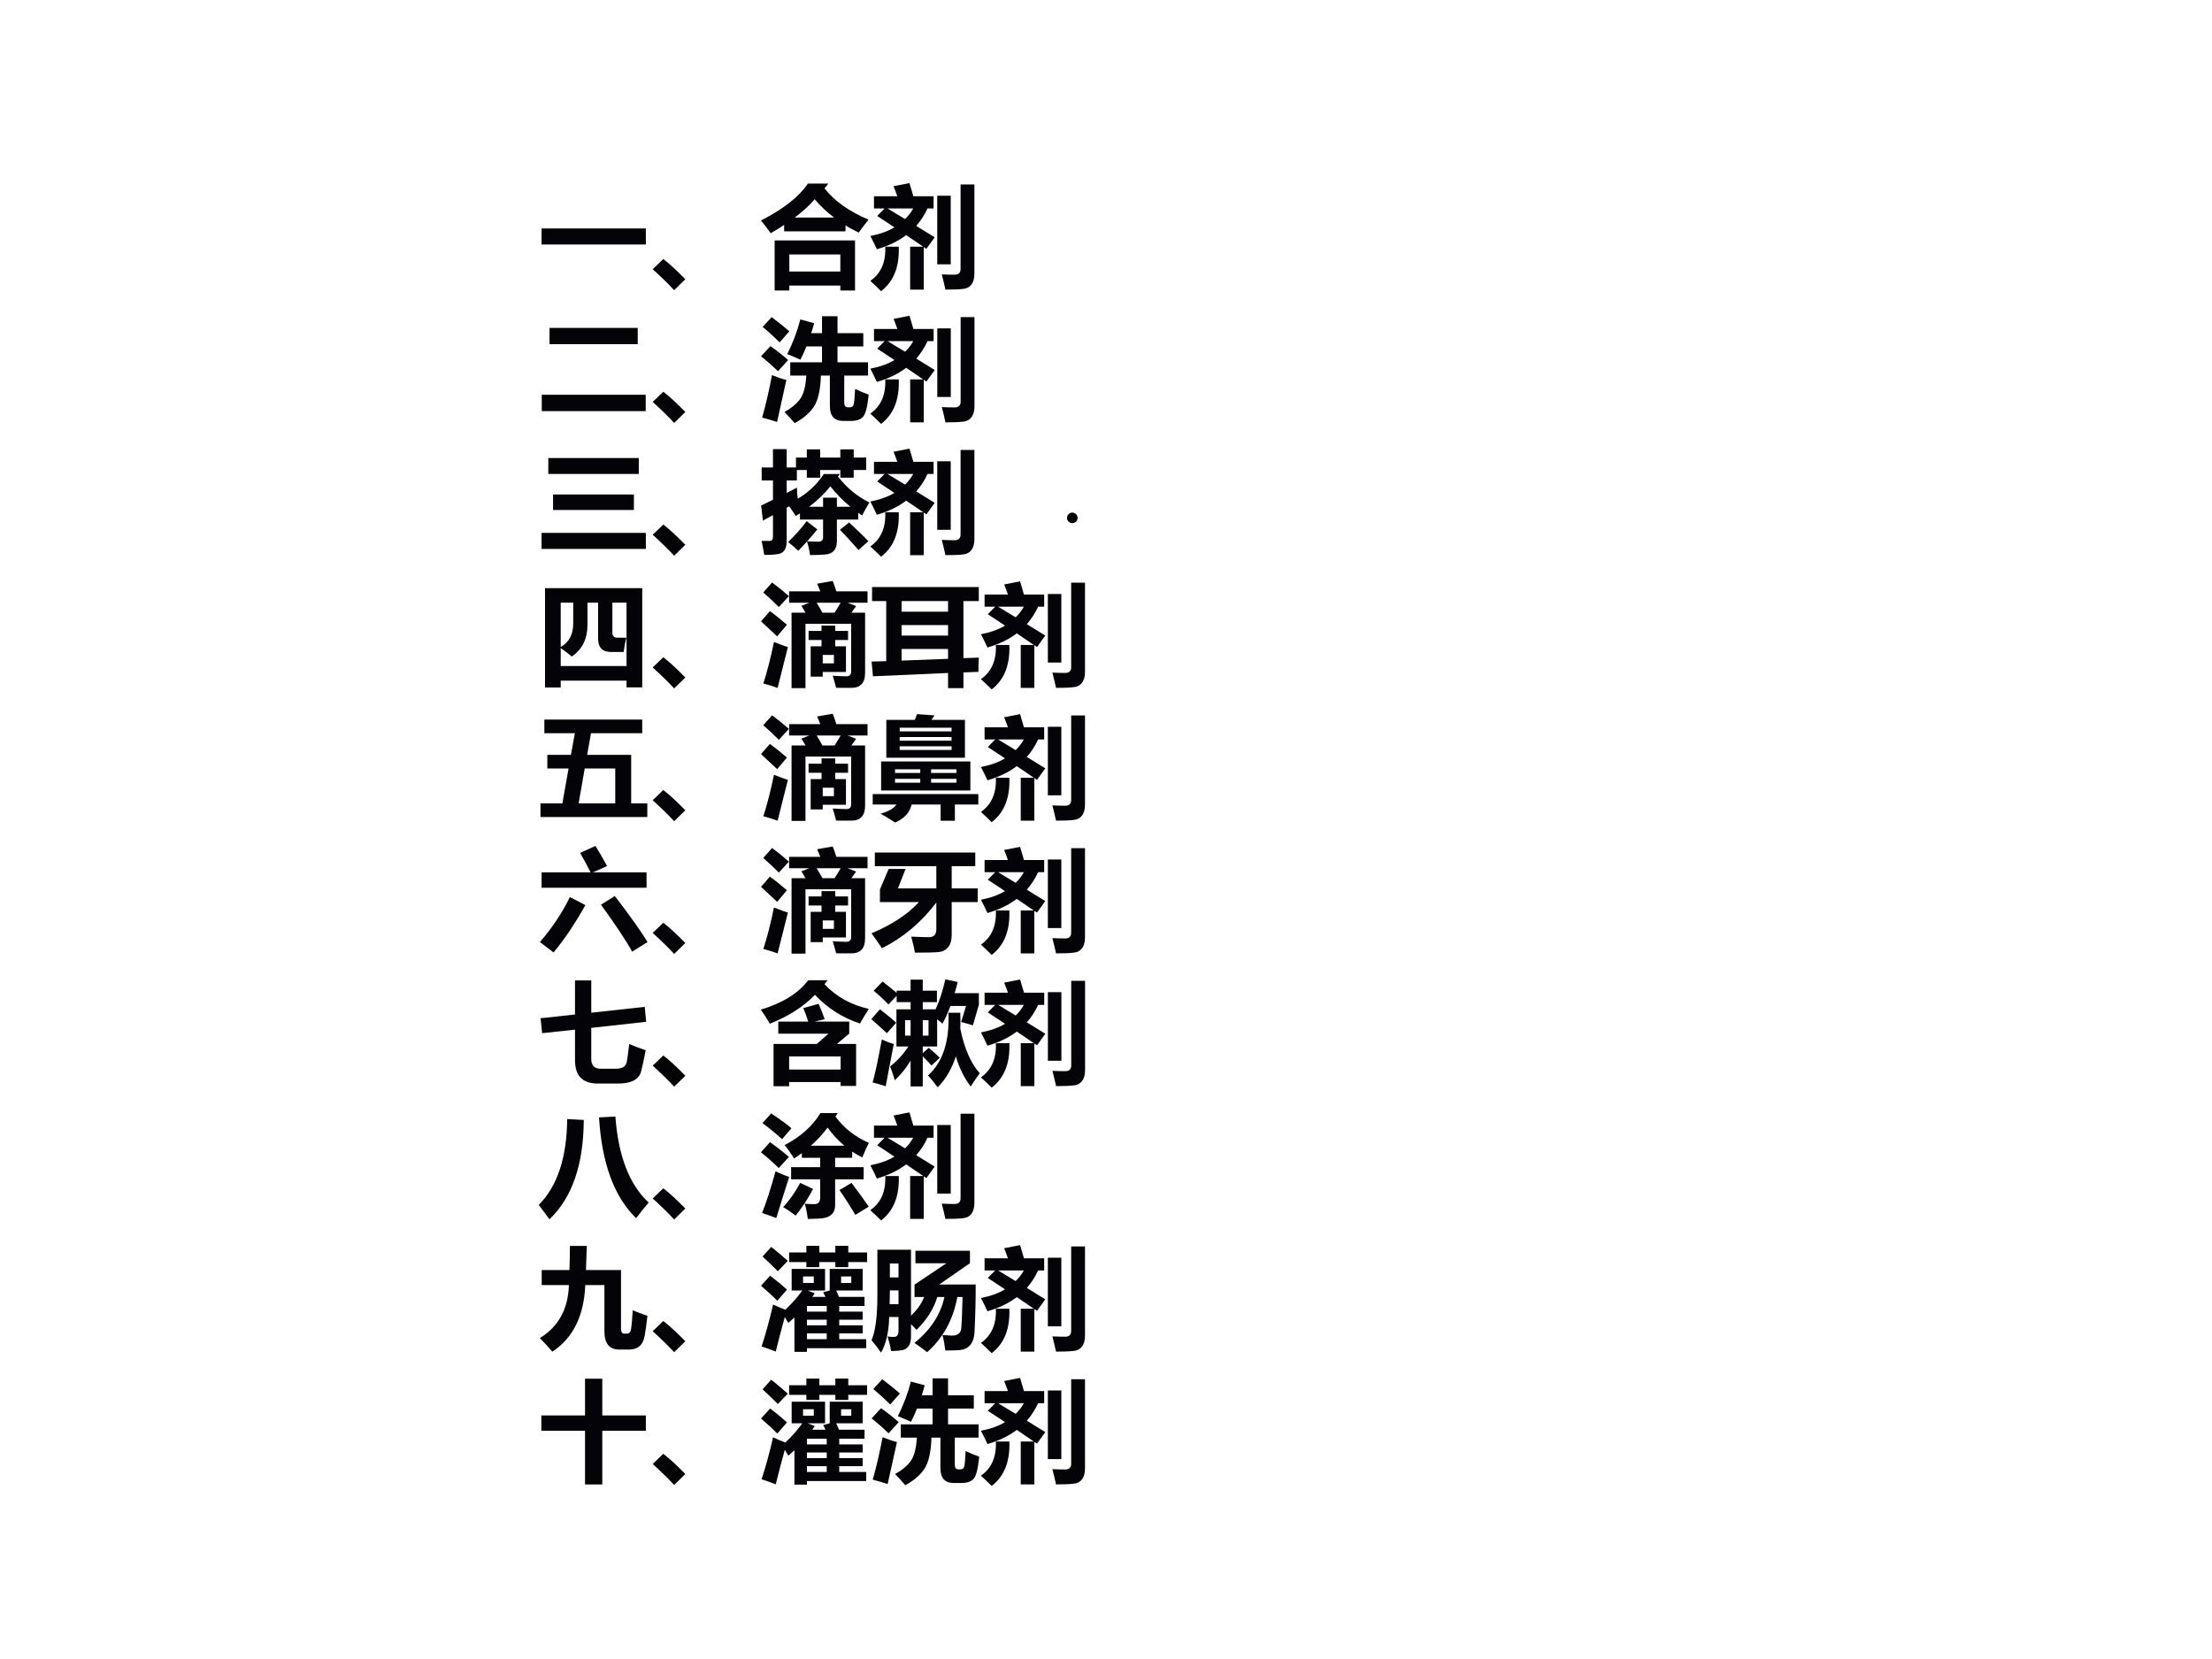
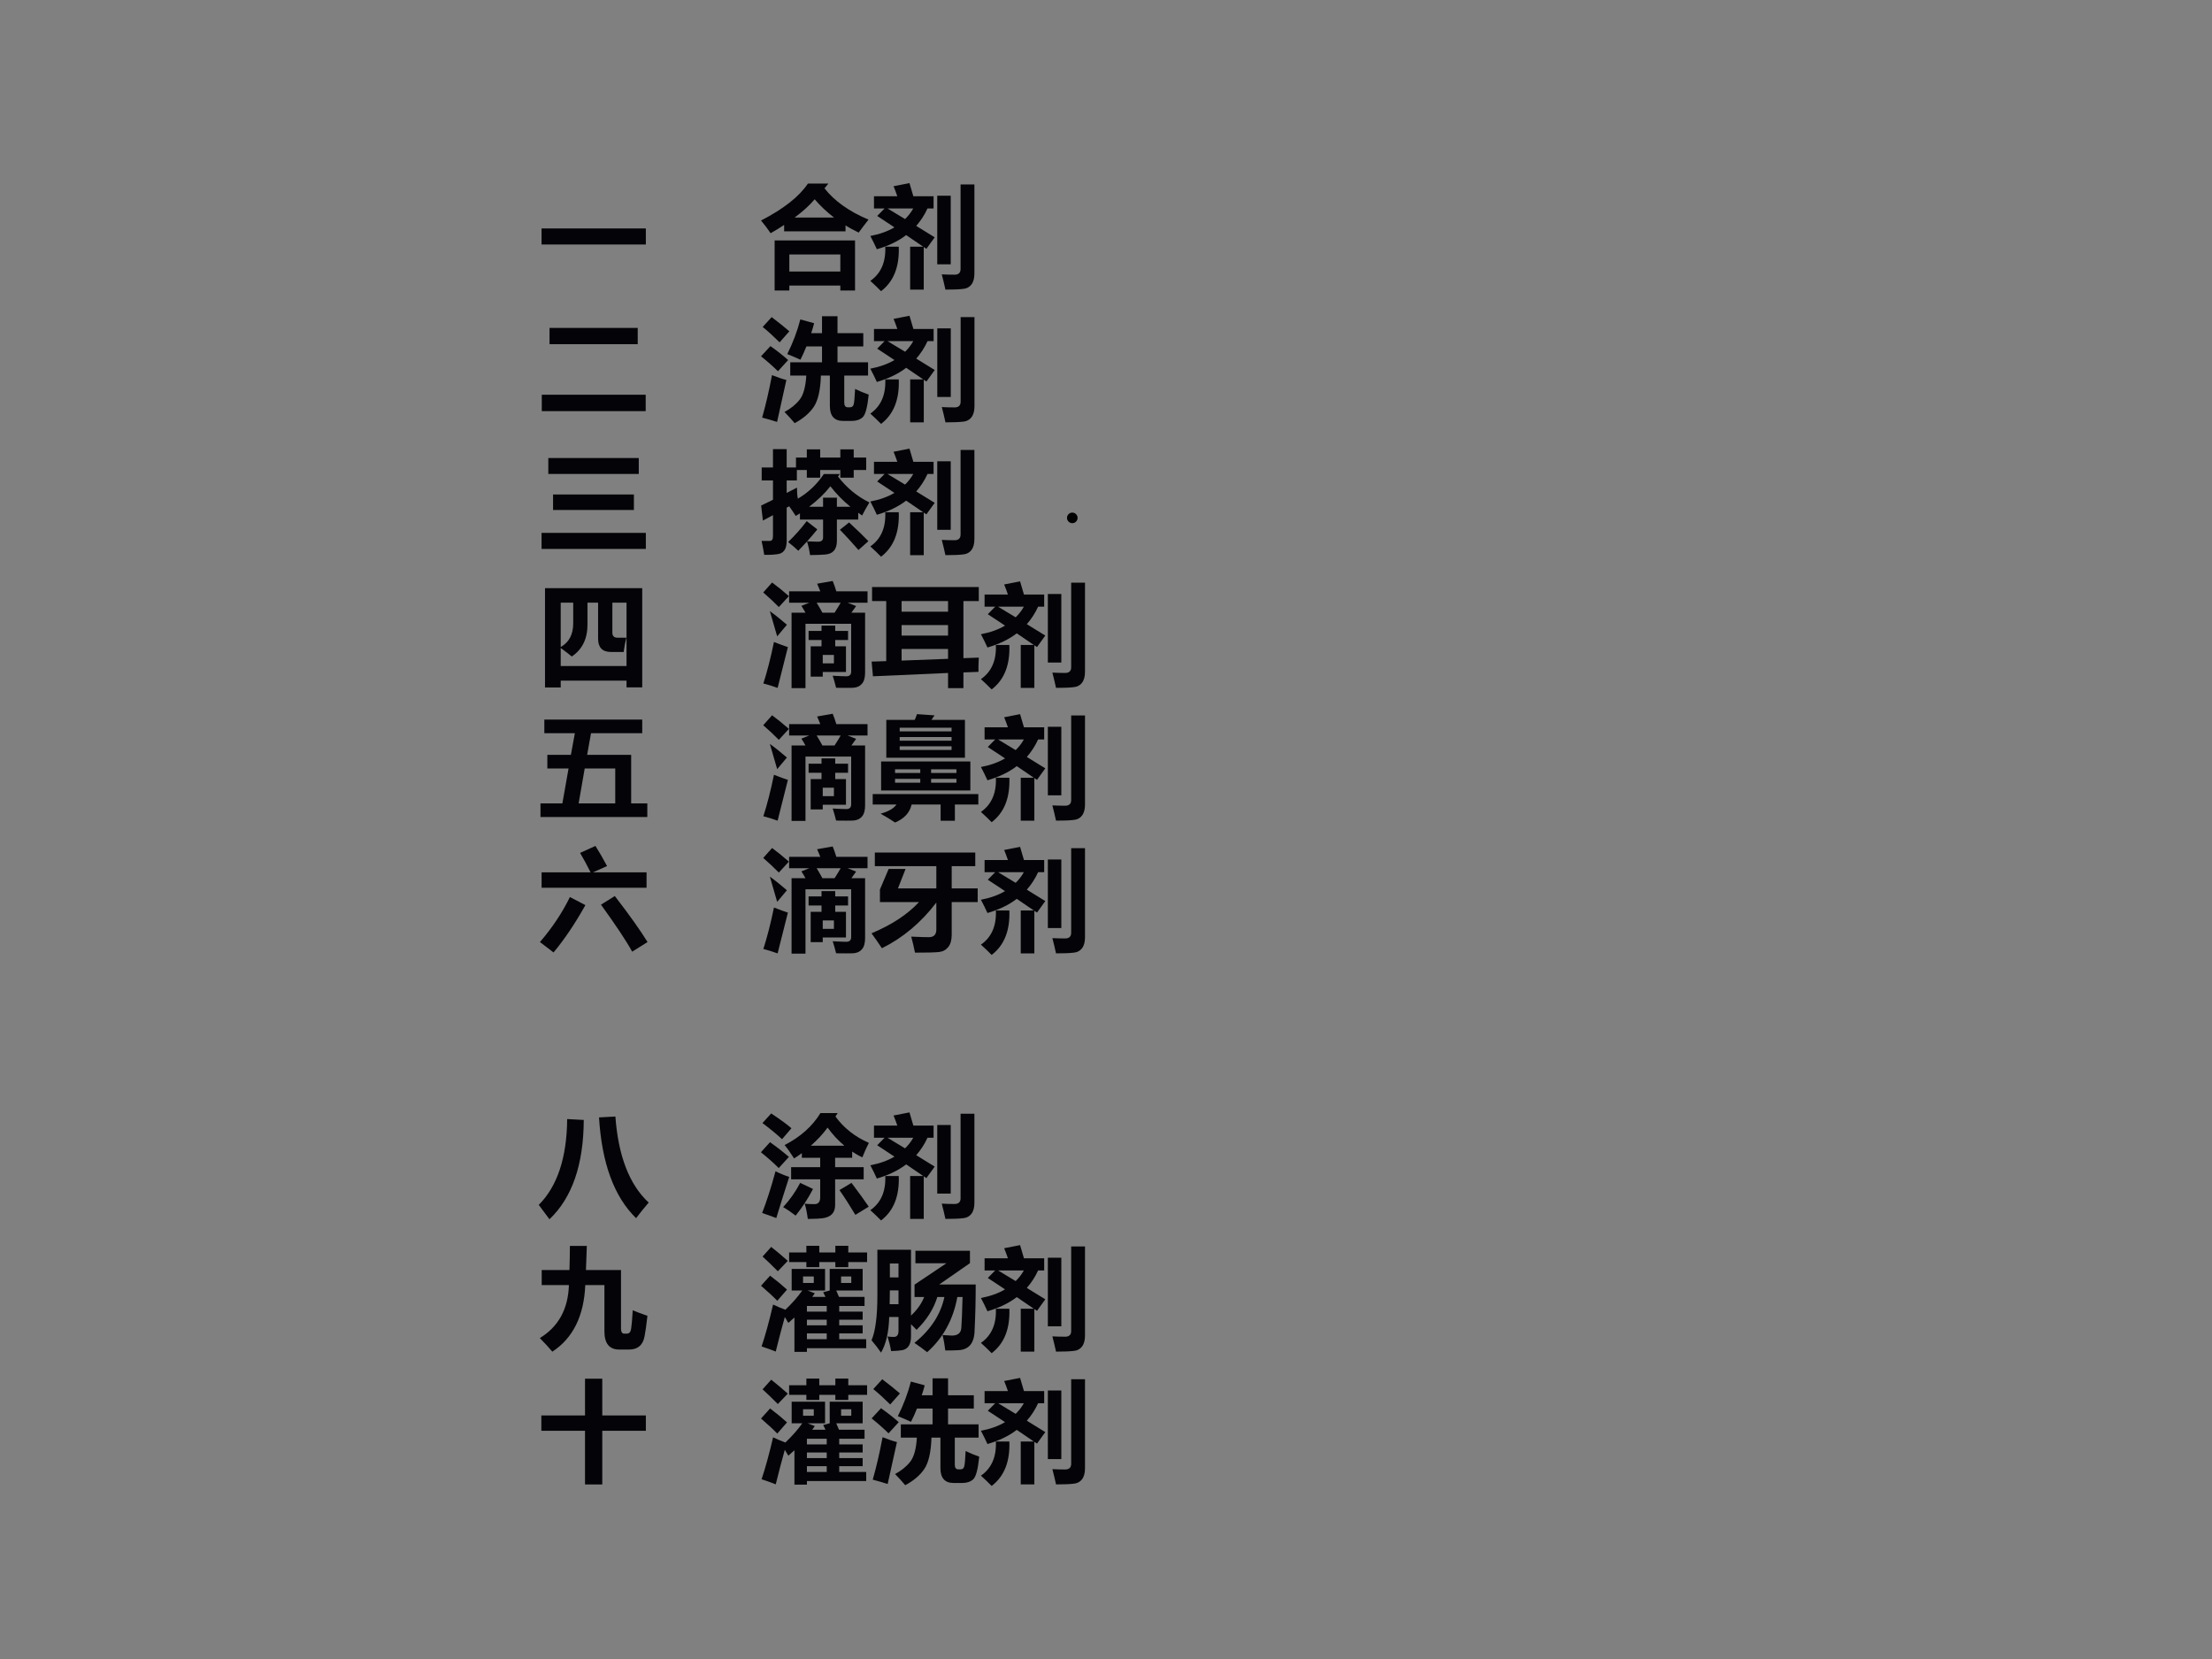
<svg xmlns="http://www.w3.org/2000/svg" xmlns:xlink="http://www.w3.org/1999/xlink" version="1.1" width="720pt" height="540pt" viewBox="0 0 720 540">
  <rect x="0" y="0" width="720" height="540" fill="#808080" stroke="none" />
  <g enable-background="new">
    <g>
      <g id="Layer-1" data-name="Artifact">
        <clipPath id="cp3">
-           <path transform="matrix(1,0,0,-1,0,540)" d="M 0 0 L 720 0 L 720 540 L 0 540 Z " fill-rule="evenodd" />
-         </clipPath>
+           </clipPath>
        <g clip-path="url(#cp3)">
          <path transform="matrix(1,0,0,-1,0,540)" d="M 0 0 L 720 0 L 720 540 L 0 540 Z " fill="#ffffff" fill-rule="evenodd" />
        </g>
      </g>
      <g id="Layer-1" data-name="P">
        <clipPath id="cp4">
          <path transform="matrix(1,0,0,-1,0,540)" d="M 0 0 L 720 0 L 720 540 L 0 540 Z " fill-rule="evenodd" />
        </clipPath>
        <g clip-path="url(#cp4)">
          <symbol id="font_5_2581">
            <path d="M 0 .145 L .943 .145 L .943 0 L 0 0 L 0 .145 Z " />
          </symbol>
          <symbol id="font_5_6f9d">
-             <path d="M .295 .099 L .194 0 C .146 .053 .081 .116 0 .19 L .096 .282 C .153 .238 .219 .177 .295 .099 Z " />
-           </symbol>
+             </symbol>
          <symbol id="font_5_55f">
            <path d="M .123 0 L .123 .453 L .85 .453 L .85 0 L .717 0 L .717 .045 L .256 .045 L .256 0 L .123 0 M .609 .967 L .574 .924 C .663 .81 .796 .715 .972 .641 C .937 .597 .908 .558 .883 .524 C .841 .544 .801 .565 .764 .589 L .764 .535 L .209 .535 L .209 .593 C .171 .568 .131 .543 .087 .518 C .06 .558 .031 .596 0 .633 C .202 .737 .344 .848 .424 .967 L .609 .967 M .717 .326 L .256 .326 L .256 .172 L .717 .172 L .717 .326 M .485 .825 C .44 .771 .379 .716 .304 .66 L .66 .66 C .596 .709 .537 .764 .485 .825 Z " />
          </symbol>
          <symbol id="font_5_4f6">
            <path d="M .36 .402 L .478 .402 L .324 .507 C .251 .451 .162 .409 .059 .379 C .042 .417 .022 .457 0 .499 C .084 .515 .157 .541 .218 .577 L .062 .68 L .129 .748 L .033 .748 L .033 .858 L .244 .858 C .233 .89 .222 .92 .21 .949 L .354 .977 C .366 .939 .377 .9 .389 .858 L .572 .858 L .572 .748 L .517 .748 C .49 .689 .456 .637 .415 .59 L .582 .487 L .507 .383 L .483 .399 L .483 .014 L .36 .014 L .36 .402 M .314 .652 C .343 .68 .368 .712 .388 .748 L .155 .748 L .314 .652 M .816 .965 L .941 .965 L .941 .16 C .941 .116 .932 .083 .913 .059 C .895 .036 .868 .022 .834 .02 C .801 .016 .749 .014 .679 .014 C .668 .062 .658 .108 .646 .152 C .686 .15 .725 .149 .762 .149 C .798 .149 .816 .167 .816 .201 L .816 .965 M .605 .863 L .727 .863 L .727 .243 L .605 .243 L .605 .863 M .135 .402 L .257 .402 C .264 .221 .211 .087 .097 0 C .069 .029 .036 .06 0 .093 C .096 .16 .141 .263 .135 .402 Z " />
          </symbol>
          <use xlink:href="#font_5_2581" transform="matrix(36,0,0,-36,176.275,79.588)" fill="#040408" />
          <use xlink:href="#font_5_6f9d" transform="matrix(36,0,0,-36,212.45,94.459)" fill="#040408" />
          <use xlink:href="#font_5_55f" transform="matrix(36,0,0,-36,247.712,94.564)" fill="#040408" />
          <use xlink:href="#font_5_4f6" transform="matrix(36,0,0,-36,283.29,94.775)" fill="#040408" />
        </g>
      </g>
      <g id="Layer-1" data-name="P">
        <clipPath id="cp6">
          <path transform="matrix(1,0,0,-1,0,540)" d="M 0 0 L 720 0 L 720 540 L 0 540 Z " fill-rule="evenodd" />
        </clipPath>
        <g clip-path="url(#cp6)">
          <symbol id="font_5_437">
            <path d="M .07 .752 L .867 .752 L .867 .605 L .07 .605 L .07 .752 M 0 .148 L .939 .148 L .939 0 L 0 0 L 0 .148 Z " />
          </symbol>
          <symbol id="font_5_84f">
            <path d="M .85 .309 C .889 .29 .93 .273 .973 .258 C .961 .142 .943 .074 .917 .052 C .892 .03 .859 .02 .819 .02 L .741 .02 C .662 .02 .622 .065 .622 .155 L .622 .43 L .541 .43 C .537 .298 .515 .204 .476 .146 C .437 .089 .379 .04 .304 0 C .273 .036 .243 .07 .212 .101 C .268 .131 .314 .168 .348 .211 C .383 .255 .403 .328 .409 .43 L .264 .43 L .264 .55 L .551 .55 L .551 .693 L .41 .693 C .393 .65 .375 .61 .356 .573 C .317 .591 .278 .608 .237 .624 C .289 .728 .328 .832 .355 .937 L .48 .903 C .472 .872 .463 .842 .453 .813 L .551 .813 L .551 .966 L .691 .966 L .691 .813 L .924 .813 L .924 .693 L .691 .693 L .691 .55 L .967 .55 L .967 .43 L .752 .43 L .752 .185 C .752 .157 .763 .143 .786 .143 L .801 .143 C .819 .143 .831 .15 .836 .166 C .842 .182 .846 .229 .85 .309 M .096 .958 C .151 .917 .204 .874 .256 .83 L .168 .73 C .111 .786 .06 .833 .015 .869 L .096 .958 M .085 .696 C .146 .653 .199 .611 .245 .57 L .153 .469 C .111 .51 .06 .556 0 .604 L .085 .696 M .099 .434 C .147 .415 .19 .4 .229 .39 L .145 .011 C .098 .026 .053 .039 .01 .05 C .042 .162 .072 .29 .099 .434 Z " />
          </symbol>
          <use xlink:href="#font_5_437" transform="matrix(36.024,0,0,-36.024,176.346,133.827)" fill="#040408" />
          <use xlink:href="#font_5_6f9d" transform="matrix(36.024,0,0,-36.024,212.451,137.662)" fill="#040408" />
          <use xlink:href="#font_5_84f" transform="matrix(36.024,0,0,-36.024,247.713,137.732)" fill="#040408" />
          <use xlink:href="#font_5_4f6" transform="matrix(36.024,0,0,-36.024,283.29,137.979)" fill="#040408" />
        </g>
      </g>
      <g id="Layer-1" data-name="P">
        <clipPath id="cp7">
          <path transform="matrix(1,0,0,-1,0,540)" d="M 0 0 L 720 0 L 720 540 L 0 540 Z " fill-rule="evenodd" />
        </clipPath>
        <g clip-path="url(#cp7)">
          <symbol id="font_5_405">
            <path d="M .061 .822 L .879 .822 L .879 .678 L .061 .678 L .061 .822 M .104 .492 L .835 .492 L .835 .352 L .104 .352 L .104 .492 M 0 .145 L .943 .145 L .943 0 L 0 0 L 0 .145 Z " />
          </symbol>
          <symbol id="font_5_387f">
            <path d="M .016 .312 L 0 .448 C .035 .465 .071 .482 .107 .5 L .107 .675 L .005 .675 L .005 .792 L .107 .792 L .107 .958 L .231 .958 L .231 .792 L .315 .792 L .315 .882 L .413 .882 L .413 .956 L .534 .956 L .534 .882 L .716 .882 L .716 .956 L .837 .956 L .837 .882 L .95 .882 L .95 .769 L .837 .769 L .837 .7 L .716 .7 L .716 .769 L .534 .769 L .534 .7 L .413 .7 L .413 .769 L .323 .769 L .323 .675 L .231 .675 L .231 .562 C .262 .578 .293 .594 .324 .61 C .324 .573 .326 .539 .332 .51 C .427 .566 .506 .641 .567 .733 L .711 .733 L .695 .71 C .774 .608 .868 .53 .979 .476 C .955 .437 .933 .397 .913 .358 C .901 .366 .889 .374 .878 .383 L .878 .321 L .685 .321 L .685 .128 C .685 .051 .649 .01 .578 .005 C .549 .002 .504 .001 .442 0 C .437 .04 .428 .081 .415 .123 C .39 .096 .363 .068 .336 .039 C .311 .063 .28 .09 .244 .118 C .307 .179 .363 .242 .412 .307 L .508 .232 C .479 .196 .448 .16 .416 .124 C .426 .123 .458 .122 .511 .121 C .543 .12 .56 .133 .56 .158 L .56 .321 L .351 .321 L .351 .377 C .338 .369 .326 .361 .313 .354 C .295 .382 .275 .411 .254 .441 C .247 .438 .239 .433 .231 .429 L .231 .128 C .231 .054 .203 .014 .146 .008 C .109 .003 .07 .001 .028 .002 C .022 .04 .014 .082 .004 .128 L .075 .128 C .097 .127 .107 .141 .107 .171 L .107 .361 C .079 .346 .049 .329 .016 .312 M .712 .229 L .795 .295 C .869 .227 .927 .171 .97 .126 L .88 .046 C .826 .108 .771 .169 .712 .229 M .56 .519 L .685 .519 L .685 .437 L .807 .437 C .739 .493 .679 .554 .626 .622 C .575 .557 .51 .495 .434 .437 L .56 .437 L .56 .519 Z " />
          </symbol>
          <use xlink:href="#font_5_405" transform="matrix(36,0,0,-36,176.275,178.674)" fill="#040408" />
          <use xlink:href="#font_5_6f9d" transform="matrix(36,0,0,-36,212.45,180.889)" fill="#040408" />
          <use xlink:href="#font_5_387f" transform="matrix(36,0,0,-36,247.747,180.678)" fill="#040408" />
          <use xlink:href="#font_5_4f6" transform="matrix(36,0,0,-36,283.29,181.205)" fill="#040408" />
        </g>
      </g>
      <g id="Layer-1" data-name="P">
        <clipPath id="cp8">
          <path transform="matrix(1,0,0,-1,0,540)" d="M 0 0 L 720 0 L 720 540 L 0 540 Z " fill-rule="evenodd" />
        </clipPath>
        <g clip-path="url(#cp8)">
          <symbol id="font_5_599">
            <path d="M 0 0 L 0 .898 L .879 .898 L .879 .001 L .737 .001 L .737 .062 L .142 .062 L .142 0 L 0 0 M .736 .45 C .725 .409 .717 .366 .711 .321 L .596 .321 C .519 .321 .48 .361 .48 .441 L .48 .767 L .384 .767 L .384 .569 C .384 .44 .337 .344 .242 .28 C .217 .301 .184 .327 .142 .357 L .142 .194 L .737 .194 L .737 .767 L .609 .767 L .609 .496 C .609 .465 .625 .45 .655 .45 L .736 .45 M .255 .58 L .255 .767 L .142 .767 L .142 .366 C .217 .408 .255 .479 .255 .58 Z " />
          </symbol>
          <symbol id="font_5_885">
-             <path d="M .507 .944 L .648 .969 C .66 .941 .67 .91 .681 .875 L .963 .875 L .963 .772 L .783 .772 L .86 .742 L .817 .682 L .941 .682 L .941 .141 C .941 .096 .932 .062 .913 .04 C .893 .017 .867 .005 .832 .003 C .798 .002 .747 .002 .679 .003 C .668 .045 .658 .082 .648 .112 C .704 .109 .745 .107 .771 .107 C .801 .107 .815 .122 .815 .15 L .815 .582 L .402 .582 L .402 0 L .276 0 L .276 .682 L .402 .682 C .39 .704 .377 .725 .365 .744 L .436 .772 L .254 .772 L .254 .875 L .536 .875 C .526 .901 .516 .924 .507 .944 M .555 .682 L .665 .682 C .687 .716 .705 .746 .72 .772 L .503 .772 C .519 .746 .537 .716 .555 .682 M .1 .955 C .145 .922 .196 .881 .252 .832 L .161 .733 C .119 .776 .072 .82 .02 .865 L .1 .955 M .08 .696 C .13 .66 .181 .619 .234 .573 L .146 .468 L 0 .604 L .08 .696 M .449 .378 L .547 .378 L .547 .435 L .43 .435 L .43 .517 L .547 .517 L .547 .565 L .671 .565 L .671 .517 L .787 .517 L .787 .435 L .671 .435 L .671 .378 L .768 .378 L .768 .146 L .558 .146 L .558 .104 L .449 .104 L .449 .378 M .558 .3 L .558 .224 L .659 .224 L .659 .3 L .558 .3 M .117 .417 C .171 .396 .213 .38 .243 .371 L .15 .002 C .107 .018 .064 .031 .021 .042 C .055 .147 .087 .272 .117 .417 Z " />
+             <path d="M .507 .944 L .648 .969 C .66 .941 .67 .91 .681 .875 L .963 .875 L .963 .772 L .783 .772 L .86 .742 L .817 .682 L .941 .682 L .941 .141 C .941 .096 .932 .062 .913 .04 C .893 .017 .867 .005 .832 .003 C .798 .002 .747 .002 .679 .003 C .668 .045 .658 .082 .648 .112 C .704 .109 .745 .107 .771 .107 C .801 .107 .815 .122 .815 .15 L .815 .582 L .402 .582 L .402 0 L .276 0 L .276 .682 L .402 .682 C .39 .704 .377 .725 .365 .744 L .436 .772 L .254 .772 L .254 .875 L .536 .875 C .526 .901 .516 .924 .507 .944 M .555 .682 L .665 .682 C .687 .716 .705 .746 .72 .772 L .503 .772 C .519 .746 .537 .716 .555 .682 M .1 .955 C .145 .922 .196 .881 .252 .832 L .161 .733 C .119 .776 .072 .82 .02 .865 L .1 .955 M .08 .696 C .13 .66 .181 .619 .234 .573 L .146 .468 L .08 .696 M .449 .378 L .547 .378 L .547 .435 L .43 .435 L .43 .517 L .547 .517 L .547 .565 L .671 .565 L .671 .517 L .787 .517 L .787 .435 L .671 .435 L .671 .378 L .768 .378 L .768 .146 L .558 .146 L .558 .104 L .449 .104 L .449 .378 M .558 .3 L .558 .224 L .659 .224 L .659 .3 L .558 .3 M .117 .417 C .171 .396 .213 .38 .243 .371 L .15 .002 C .107 .018 .064 .031 .021 .042 C .055 .147 .087 .272 .117 .417 Z " />
          </symbol>
          <symbol id="font_5_9c5">
            <path d="M 0 .24 L .132 .244 L .132 .787 L .004 .787 L .004 .914 L .969 .914 L .969 .787 L .83 .787 L .83 .271 L .969 .276 C .966 .22 .965 .177 .966 .147 L .83 .142 L .83 0 L .691 0 L .691 .137 L .012 .107 L 0 .24 M .271 .691 L .691 .691 L .691 .787 L .271 .787 L .271 .691 M .271 .475 L .691 .475 L .691 .57 L .271 .57 L .271 .475 M .691 .265 L .691 .354 L .271 .354 L .271 .249 L .691 .265 Z " />
          </symbol>
          <use xlink:href="#font_5_599" transform="matrix(36,0,0,-36,177.4,223.772)" fill="#040408" />
          <use xlink:href="#font_5_6f9d" transform="matrix(36,0,0,-36,212.45,224.089)" fill="#040408" />
          <use xlink:href="#font_5_885" transform="matrix(36,0,0,-36,247.712,223.983)" fill="#040408" />
          <use xlink:href="#font_5_9c5" transform="matrix(36,0,0,-36,283.712,223.983)" fill="#040408" />
          <use xlink:href="#font_5_4f6" transform="matrix(36,0,0,-36,319.29,224.405)" fill="#040408" />
        </g>
      </g>
      <g id="Layer-1" data-name="P">
        <clipPath id="cp9">
          <path transform="matrix(1,0,0,-1,0,540)" d="M 0 0 L 720 0 L 720 540 L 0 540 Z " fill-rule="evenodd" />
        </clipPath>
        <g clip-path="url(#cp9)">
          <symbol id="font_5_43b">
            <path d="M 0 .123 L .198 .123 L .254 .439 L .062 .439 L .062 .562 L .275 .562 L .311 .758 L .035 .758 L .035 .881 L .92 .881 L .92 .758 L .457 .758 L .422 .562 L .82 .562 L .82 .123 L .966 .123 L .966 0 L 0 0 L 0 .123 M .676 .439 L .4 .439 L .345 .123 L .676 .123 L .676 .439 Z " />
          </symbol>
          <symbol id="font_5_bc5">
            <path d="M .123 .928 L .38 .928 C .388 .946 .395 .963 .4 .98 L .559 .969 L .531 .928 L .834 .928 L .834 .586 L .123 .586 L .123 .928 M .713 .857 L .244 .857 L .244 .824 L .713 .824 L .713 .857 M .244 .74 L .713 .74 L .713 .773 L .244 .773 L .244 .74 M .713 .656 L .713 .689 L .244 .689 L .244 .656 L .713 .656 M .076 .29 L .076 .552 L .883 .552 L .883 .29 L .076 .29 M .757 .481 L .528 .481 L .528 .448 L .757 .448 L .757 .481 M .202 .448 L .43 .448 L .43 .481 L .202 .481 L .202 .448 M .757 .36 L .757 .395 L .528 .395 L .528 .36 L .757 .36 M .202 .36 L .43 .36 L .43 .395 L .202 .395 L .202 .36 M 0 .257 L .955 .257 L .955 .163 L .743 .163 L .743 .016 L .614 .016 L .614 .163 L .352 .163 C .335 .089 .285 .035 .202 0 C .164 .026 .12 .053 .071 .08 C .144 .1 .191 .128 .215 .163 L 0 .163 L 0 .257 Z " />
          </symbol>
          <use xlink:href="#font_5_43b" transform="matrix(36,0,0,-36,175.923,265.938)" fill="#040408" />
          <use xlink:href="#font_5_6f9d" transform="matrix(36,0,0,-36,212.45,267.309)" fill="#040408" />
          <use xlink:href="#font_5_885" transform="matrix(36,0,0,-36,247.712,267.203)" fill="#040408" />
          <use xlink:href="#font_5_bc5" transform="matrix(36,0,0,-36,284.064,267.731)" fill="#040408" />
          <use xlink:href="#font_5_4f6" transform="matrix(36,0,0,-36,319.29,267.625)" fill="#040408" />
        </g>
      </g>
      <g id="Layer-1" data-name="P">
        <clipPath id="cp10">
          <path transform="matrix(1,0,0,-1,0,540)" d="M 0 0 L 720 0 L 720 540 L 0 540 Z " fill-rule="evenodd" />
        </clipPath>
        <g clip-path="url(#cp10)">
          <symbol id="font_5_4b8">
            <path d="M .015 .724 L .458 .724 C .429 .783 .397 .842 .363 .9 L .502 .963 C .535 .911 .57 .85 .607 .781 L .479 .724 L .964 .724 L .964 .585 L .015 .585 L .015 .724 M .677 .51 C .811 .336 .91 .197 .973 .094 L .834 .007 C .781 .104 .687 .245 .552 .432 L .677 .51 M .271 .501 L .411 .428 C .319 .263 .223 .12 .123 0 L 0 .094 C .112 .224 .202 .36 .271 .501 Z " />
          </symbol>
          <symbol id="font_5_89f">
            <path d="M .239 .581 L .586 .581 L .586 .782 L .03 .782 L .03 .905 L .938 .905 L .938 .782 L .725 .782 L .725 .581 L .96 .581 L .96 .457 L .725 .457 L .725 .161 C .725 .113 .714 .076 .694 .051 C .673 .025 .646 .01 .611 .006 C .577 .002 .504 0 .393 0 C .384 .046 .373 .094 .359 .145 C .443 .141 .496 .14 .519 .14 C .563 .14 .586 .163 .586 .209 L .586 .453 C .448 .272 .284 .134 .094 .04 C .066 .082 .035 .127 0 .175 C .183 .252 .326 .346 .429 .457 L .076 .457 L .076 .571 L .155 .757 L .308 .757 L .239 .581 Z " />
          </symbol>
          <use xlink:href="#font_5_4b8" transform="matrix(36,0,0,-36,175.747,310.017)" fill="#040408" />
          <use xlink:href="#font_5_6f9d" transform="matrix(36,0,0,-36,212.45,310.509)" fill="#040408" />
          <use xlink:href="#font_5_885" transform="matrix(36,0,0,-36,247.712,310.403)" fill="#040408" />
          <use xlink:href="#font_5_89f" transform="matrix(36,0,0,-36,283.677,310.087)" fill="#040408" />
          <use xlink:href="#font_5_4f6" transform="matrix(36,0,0,-36,319.29,310.825)" fill="#040408" />
        </g>
      </g>
      <g id="Layer-1" data-name="P">
        <clipPath id="cp11">
-           <path transform="matrix(1,0,0,-1,0,540)" d="M 0 0 L 720 0 L 720 540 L 0 540 Z " fill-rule="evenodd" />
-         </clipPath>
+           </clipPath>
        <g clip-path="url(#cp11)">
          <symbol id="font_5_403">
            <path d="M 0 .59 L .311 .624 L .311 .932 L .458 .932 L .458 .64 L .941 .693 L .954 .558 L .458 .503 L .458 .222 C .458 .163 .486 .134 .543 .134 L .681 .134 C .708 .134 .73 .139 .747 .148 C .764 .159 .774 .175 .779 .197 C .783 .219 .791 .273 .801 .357 C .849 .337 .899 .318 .95 .301 C .931 .204 .916 .138 .907 .104 C .897 .071 .875 .045 .841 .027 C .806 .009 .759 0 .698 0 L .517 0 C .379 0 .311 .07 .311 .211 L .311 .487 L .014 .455 L 0 .59 Z " />
          </symbol>
          <symbol id="font_5_56c">
            <path d="M .384 .706 L .522 .745 C .542 .701 .56 .655 .577 .606 L .485 .584 L .799 .584 L .799 .476 L .688 .382 L .861 .382 L .861 .003 L .721 .003 L .721 .038 L .256 .038 L .256 0 L .115 0 L .115 .382 L .506 .382 L .611 .475 L .158 .475 L .158 .584 L .429 .584 C .414 .63 .399 .67 .384 .706 M .604 .958 L .575 .922 C .683 .808 .817 .734 .976 .699 C .956 .669 .93 .625 .896 .567 C .74 .618 .604 .704 .489 .826 C .384 .717 .248 .631 .081 .565 C .054 .613 .027 .655 0 .692 C .198 .752 .34 .841 .428 .958 L .604 .958 M .721 .269 L .256 .269 L .256 .151 L .721 .151 L .721 .269 Z " />
          </symbol>
          <symbol id="font_5_88a">
            <path d="M .229 .873 L .355 .873 L .355 .973 L .465 .973 L .465 .873 L .593 .873 L .593 .77 L .465 .77 L .465 .705 L .581 .705 C .617 .783 .646 .873 .669 .976 L .781 .952 C .772 .916 .763 .882 .753 .851 L .972 .851 L .972 .747 L .918 .56 C .895 .568 .86 .578 .812 .59 L .856 .735 L .715 .735 C .692 .673 .668 .62 .643 .576 C .631 .587 .615 .599 .595 .615 L .595 .369 L .465 .369 L .465 .309 L .519 .357 C .564 .319 .598 .289 .619 .267 L .544 .197 C .527 .217 .501 .245 .465 .28 L .465 .008 L .355 .008 L .355 .241 C .315 .174 .267 .115 .212 .064 C .2 .106 .186 .148 .17 .189 C .233 .237 .288 .297 .335 .369 L .227 .369 L .227 .705 L .355 .705 L .355 .77 L .229 .77 L .229 .827 L .155 .749 C .119 .787 .074 .829 .021 .873 L .102 .956 C .149 .919 .192 .885 .229 .854 L .229 .873 M .517 .467 L .517 .607 L .465 .607 L .465 .467 L .517 .467 M .305 .467 L .355 .467 L .355 .607 L .305 .607 L .305 .467 M .078 .705 C .14 .658 .189 .617 .225 .584 L .141 .489 C .09 .536 .044 .578 0 .616 L .078 .705 M .697 .674 L .804 .674 C .806 .624 .806 .576 .804 .53 C .84 .354 .898 .219 .98 .127 C .949 .085 .922 .045 .898 .007 C .837 .089 .792 .18 .764 .281 C .729 .17 .675 .076 .6 0 C .563 .049 .534 .085 .512 .107 C .646 .227 .708 .415 .697 .674 M .095 .432 C .138 .413 .174 .399 .203 .391 L .13 .01 C .091 .023 .052 .034 .012 .044 C .038 .138 .065 .268 .095 .432 Z " />
          </symbol>
          <use xlink:href="#font_5_403" transform="matrix(36.024,0,0,-36.024,175.959,352.692)" fill="#040408" />
          <use xlink:href="#font_5_6f9d" transform="matrix(36.024,0,0,-36.024,212.451,353.712)" fill="#040408" />
          <use xlink:href="#font_5_56c" transform="matrix(36.024,0,0,-36.024,247.642,353.571)" fill="#040408" />
          <use xlink:href="#font_5_88a" transform="matrix(36.024,0,0,-36.024,283.607,353.923)" fill="#040408" />
          <use xlink:href="#font_5_4f6" transform="matrix(36.024,0,0,-36.024,319.29,354.029)" fill="#040408" />
        </g>
      </g>
      <g id="Layer-1" data-name="P">
        <clipPath id="cp12">
          <path transform="matrix(1,0,0,-1,0,540)" d="M 0 0 L 720 0 L 720 540 L 0 540 Z " fill-rule="evenodd" />
        </clipPath>
        <g clip-path="url(#cp12)">
          <symbol id="font_5_4b6">
            <path d="M .693 .929 C .719 .573 .819 .313 .994 .151 C .957 .108 .919 .061 .88 .01 C .681 .204 .57 .508 .545 .921 L .693 .929 M .257 .906 L .407 .898 C .405 .494 .302 .195 .097 0 L 0 .13 C .168 .298 .254 .557 .257 .906 Z " />
          </symbol>
          <symbol id="font_5_863">
            <path d="M .273 .468 L .536 .468 L .536 .553 L .37 .553 L .37 .595 C .347 .578 .324 .562 .3 .547 C .269 .596 .24 .637 .214 .668 C .358 .742 .466 .839 .538 .957 L .694 .957 L .674 .926 C .749 .823 .85 .743 .976 .688 C .955 .646 .935 .603 .917 .557 C .884 .572 .854 .59 .825 .609 L .825 .553 L .671 .553 L .671 .468 L .929 .468 L .929 .358 L .671 .358 L .671 .125 C .671 .055 .632 .016 .556 .006 C .535 .003 .492 .001 .424 0 C .417 .053 .408 .099 .396 .138 C .42 .135 .45 .134 .485 .134 C .519 .134 .536 .155 .536 .196 L .536 .358 L .273 .358 L .273 .468 M .132 .431 C .17 .412 .211 .395 .256 .38 C .215 .254 .176 .13 .139 .008 C .095 .025 .052 .04 .011 .054 C .05 .154 .091 .28 .132 .431 M .355 .326 L .471 .271 C .428 .188 .376 .107 .314 .03 C .277 .059 .239 .085 .201 .107 C .262 .173 .313 .246 .355 .326 M .819 .326 C .882 .243 .934 .171 .975 .111 L .854 .037 C .805 .119 .757 .194 .71 .261 L .819 .326 M .093 .954 C .183 .894 .244 .849 .276 .82 L .191 .721 C .143 .766 .084 .814 .014 .867 L .093 .954 M .082 .694 C .145 .65 .202 .605 .253 .561 L .161 .46 C .119 .502 .066 .55 0 .603 L .082 .694 M .603 .826 C .559 .766 .508 .712 .451 .662 L .755 .662 C .696 .711 .646 .766 .603 .826 Z " />
          </symbol>
          <use xlink:href="#font_5_4b6" transform="matrix(36,0,0,-36,175.361,396.869)" fill="#040408" />
          <use xlink:href="#font_5_6f9d" transform="matrix(36,0,0,-36,212.45,396.939)" fill="#040408" />
          <use xlink:href="#font_5_863" transform="matrix(36,0,0,-36,247.677,396.763)" fill="#040408" />
          <use xlink:href="#font_5_4f6" transform="matrix(36,0,0,-36,283.29,397.255)" fill="#040408" />
        </g>
      </g>
      <g id="Layer-1" data-name="P">
        <clipPath id="cp13">
          <path transform="matrix(1,0,0,-1,0,540)" d="M 0 0 L 720 0 L 720 540 L 0 540 Z " fill-rule="evenodd" />
        </clipPath>
        <g clip-path="url(#cp13)">
          <symbol id="font_5_42b">
            <path d="M .272 .956 L .425 .956 C .422 .888 .42 .815 .417 .738 L .734 .738 L .734 .215 C .733 .178 .744 .161 .767 .163 L .787 .163 C .809 .163 .822 .179 .826 .21 C .831 .241 .835 .295 .84 .374 C .878 .358 .922 .342 .973 .324 C .964 .242 .955 .182 .948 .144 C .934 .06 .886 .019 .805 .019 L .719 .019 C .628 .019 .583 .075 .584 .187 L .584 .602 L .411 .602 C .399 .323 .3 .122 .113 0 C .079 .04 .042 .081 0 .123 C .168 .225 .256 .385 .263 .602 L .017 .602 L .017 .738 L .268 .738 C .27 .816 .272 .888 .272 .956 Z " />
          </symbol>
          <symbol id="font_5_4342">
            <path d="M .109 .428 C .146 .41 .183 .395 .22 .381 C .282 .44 .333 .498 .373 .555 L .277 .555 L .277 .75 L .579 .75 L .579 .555 L .42 .555 L .486 .53 C .479 .519 .471 .507 .463 .497 L .583 .497 C .576 .512 .569 .526 .562 .539 L .621 .555 L .621 .75 L .919 .75 L .919 .555 L .68 .555 C .688 .538 .696 .519 .705 .497 L .936 .497 L .936 .415 L .707 .415 L .707 .364 L .919 .364 L .919 .291 L .707 .291 L .707 .24 L .919 .24 L .919 .167 L .707 .167 L .707 .115 L .951 .115 L .951 .033 L .415 .033 L .415 0 L .302 0 L .302 .311 C .284 .294 .265 .277 .247 .262 C .236 .281 .225 .299 .215 .315 C .189 .224 .162 .119 .133 .003 C .087 .021 .045 .036 .005 .049 C .039 .15 .074 .277 .109 .428 M .254 .899 L .41 .899 L .41 .959 L .527 .959 L .527 .899 L .672 .899 L .672 .959 L .789 .959 L .789 .899 L .959 .899 L .959 .812 L .789 .812 L .789 .766 L .672 .766 L .672 .812 L .527 .812 L .527 .766 L .41 .766 L .41 .812 L .254 .812 L .254 .899 M .082 .689 C .139 .646 .19 .604 .235 .563 L .147 .462 C .107 .503 .058 .548 0 .598 L .082 .689 M .092 .949 C .135 .915 .186 .873 .242 .823 L .152 .729 C .091 .79 .045 .834 .014 .862 L .092 .949 M .415 .115 L .594 .115 L .594 .167 L .415 .167 L .415 .115 M .415 .24 L .594 .24 L .594 .291 L .415 .291 L .415 .24 M .415 .364 L .594 .364 L .594 .415 L .415 .415 L .415 .364 M .477 .623 L .477 .682 L .38 .682 L .38 .623 L .477 .623 M .816 .623 L .816 .682 L .724 .682 L .724 .623 L .816 .623 Z " />
          </symbol>
          <symbol id="font_5_5254">
            <path d="M .612 .616 L .942 .616 C .942 .48 .939 .342 .932 .202 C .93 .085 .88 .025 .781 .022 C .744 .02 .706 .019 .667 .02 C .662 .064 .654 .111 .642 .159 C .644 .159 .672 .158 .728 .154 C .781 .155 .809 .178 .812 .225 C .816 .279 .82 .371 .823 .503 L .776 .503 C .739 .299 .648 .133 .503 .004 C .469 .031 .431 .059 .388 .088 C .535 .206 .625 .345 .659 .503 L .595 .503 C .562 .395 .499 .296 .407 .206 C .392 .222 .376 .239 .357 .257 L .357 .147 C .357 .076 .332 .035 .282 .023 C .255 .018 .22 .015 .177 .014 C .169 .061 .158 .105 .145 .146 C .163 .143 .182 .142 .201 .142 C .23 .142 .244 .16 .244 .197 L .244 .322 L .16 .322 C .156 .185 .131 .077 .086 0 C .062 .035 .034 .072 0 .112 C .035 .192 .053 .327 .053 .517 L .053 .93 L .357 .93 L .357 .335 C .413 .387 .452 .443 .476 .503 L .389 .503 L .389 .615 L .677 .808 L .397 .808 L .397 .921 L .89 .921 L .89 .809 L .612 .616 M .244 .806 L .166 .806 L .166 .68 L .244 .68 L .244 .806 M .164 .438 L .244 .438 L .244 .563 L .166 .563 C .166 .518 .165 .476 .164 .438 Z " />
          </symbol>
          <use xlink:href="#font_5_42b" transform="matrix(36,0,0,-36,175.712,439.963)" fill="#040408" />
          <use xlink:href="#font_5_6f9d" transform="matrix(36,0,0,-36,212.45,440.139)" fill="#040408" />
          <use xlink:href="#font_5_4342" transform="matrix(36,0,0,-36,247.712,440.033)" fill="#040408" />
          <use xlink:href="#font_5_5254" transform="matrix(36,0,0,-36,283.677,440.279)" fill="#040408" />
          <use xlink:href="#font_5_4f6" transform="matrix(36,0,0,-36,319.29,440.455)" fill="#040408" />
        </g>
      </g>
      <g id="Layer-1" data-name="P">
        <clipPath id="cp14">
          <path transform="matrix(1,0,0,-1,0,540)" d="M 0 0 L 720 0 L 720 540 L 0 540 Z " fill-rule="evenodd" />
        </clipPath>
        <g clip-path="url(#cp14)">
          <symbol id="font_5_51c">
            <path d="M 0 .624 L .395 .624 L .395 .956 L .551 .956 L .551 .624 L .945 .624 L .945 .485 L .551 .485 L .551 0 L .395 0 L .395 .485 L 0 .485 L 0 .624 Z " />
          </symbol>
          <use xlink:href="#font_5_51c" transform="matrix(36,0,0,-36,176.204,483.183)" fill="#040408" />
          <use xlink:href="#font_5_6f9d" transform="matrix(36,0,0,-36,212.45,483.359)" fill="#040408" />
          <use xlink:href="#font_5_4342" transform="matrix(36,0,0,-36,247.712,483.253)" fill="#040408" />
          <use xlink:href="#font_5_84f" transform="matrix(36,0,0,-36,283.712,483.429)" fill="#040408" />
          <use xlink:href="#font_5_4f6" transform="matrix(36,0,0,-36,319.29,483.675)" fill="#040408" />
        </g>
      </g>
      <g id="Layer-1" data-name="Artifact">
</g>
      <g id="Layer-1" data-name="Artifact">
        <clipPath id="cp15">
          <path transform="matrix(1,0,0,-1,0,540)" d="M 0 0 L 720 0 L 720 540 L 0 540 Z " fill-rule="evenodd" />
        </clipPath>
        <g clip-path="url(#cp15)">
          <symbol id="font_10_87">
            <path d="M .123 .245 C .156 .245 .185 .233 .209 .209 C .233 .185 .245 .156 .245 .123 C .245 .089 .233 .06 .209 .036 C .185 .012 .156 0 .123 0 C .089 0 .06 .012 .036 .036 C .012 .06 0 .089 0 .123 C 0 .156 .012 .185 .036 .209 C .059 .233 .088 .245 .123 .245 Z " />
          </symbol>
          <use xlink:href="#font_10_87" transform="matrix(14.04,0,0,-14.04,347.308,170.29)" />
        </g>
      </g>
    </g>
  </g>
</svg>